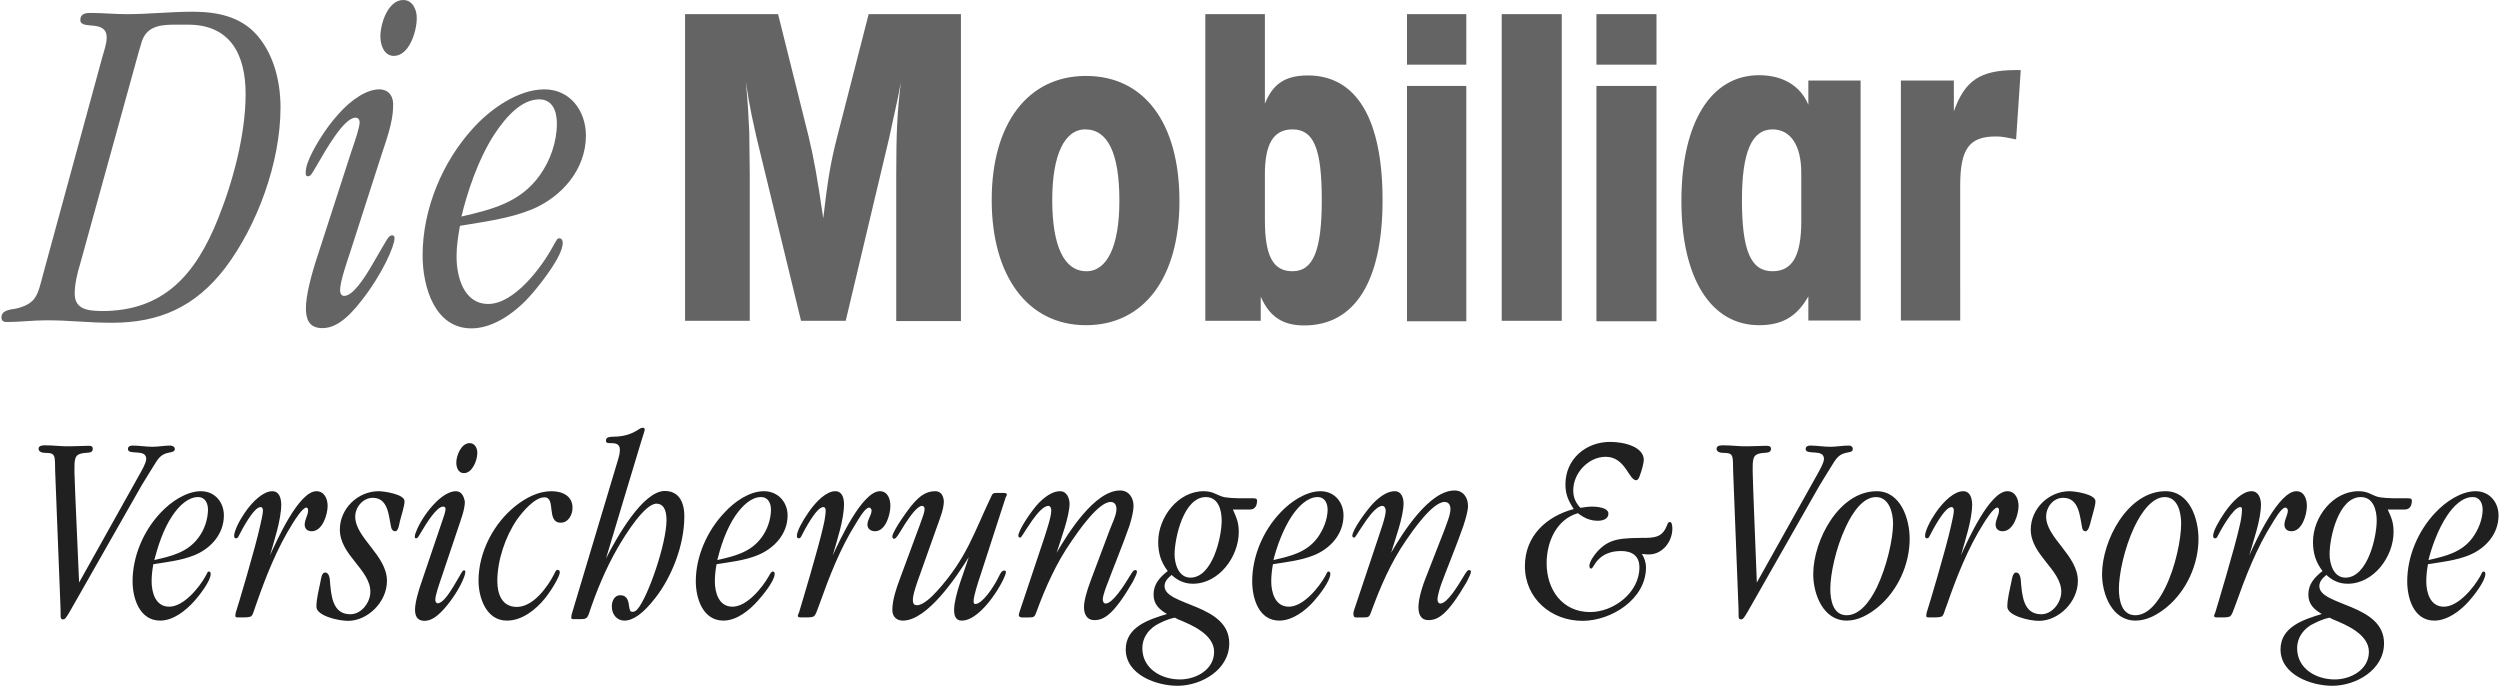
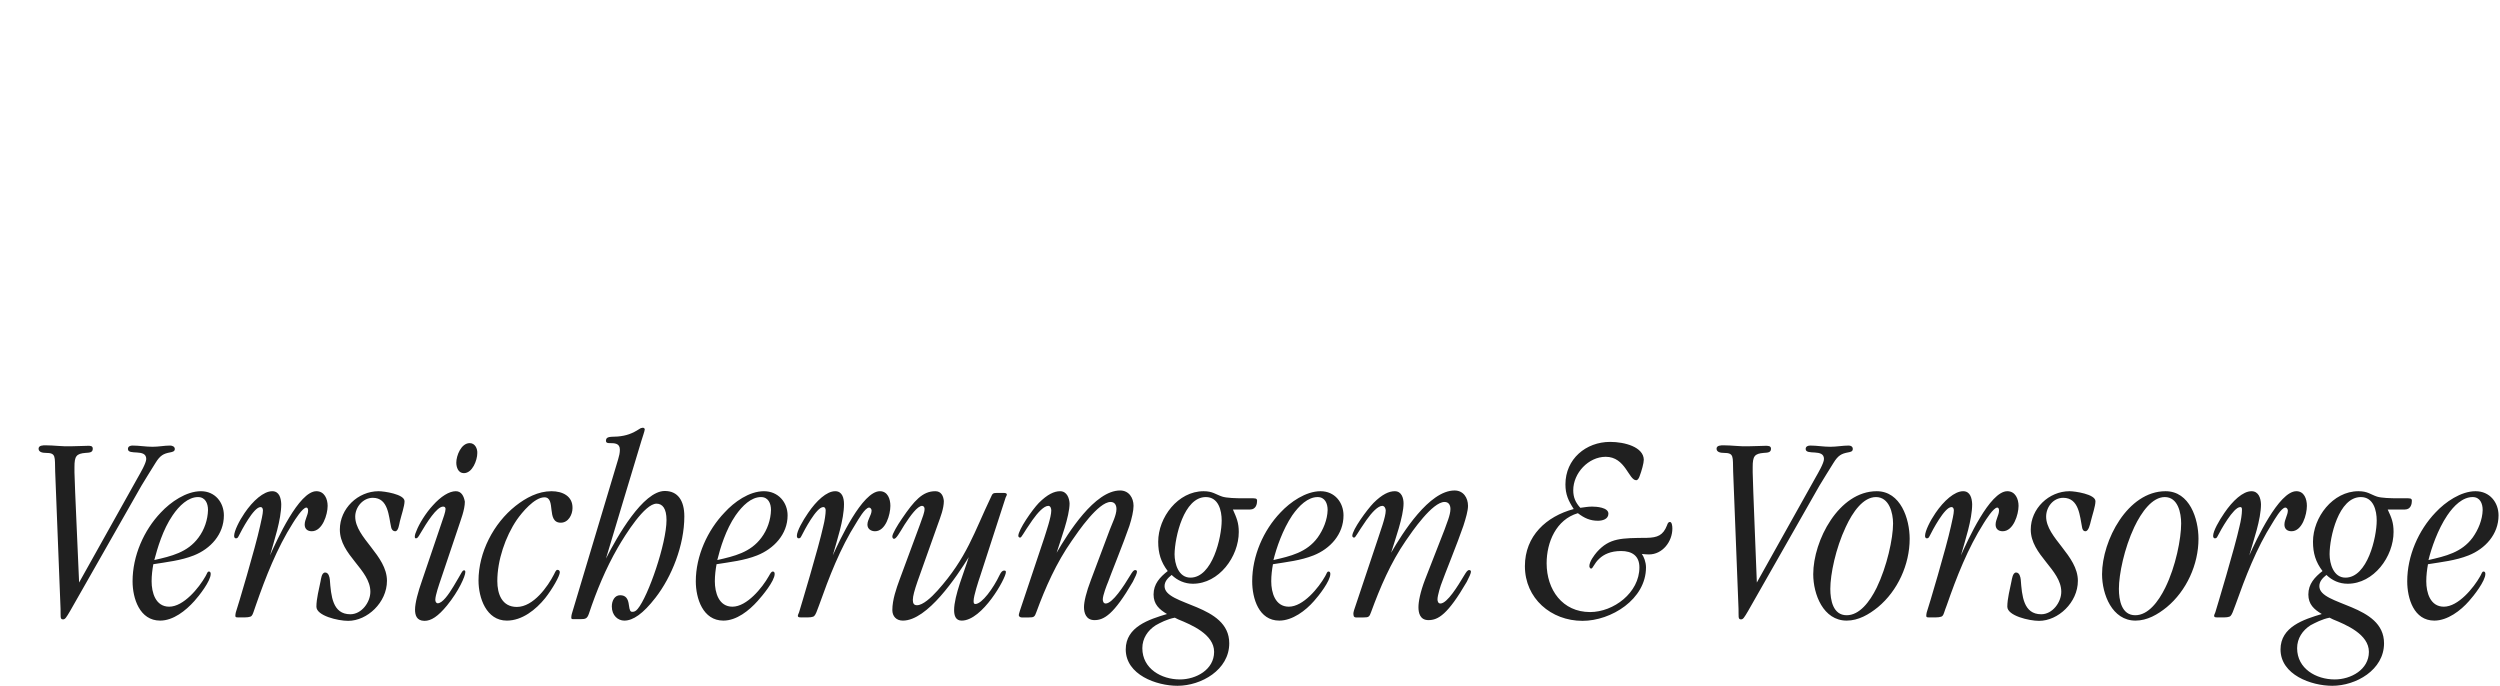
<svg xmlns="http://www.w3.org/2000/svg" version="1.1" id="svg2562" x="0px" y="0px" viewBox="0 0 1024 281" style="enable-background:new 0 0 1024 281;" xml:space="preserve">
  <style type="text/css">
	.st0{fill:#646464;}
	.st1{fill:#202020;}
</style>
-   <path id="path2486" class="st0" d="M165.2,0c-6.3,0-9.4,9.7-9.4,14.9c0,3.5,1.5,8,5.5,8c6.3,0,9.4-10,9.4-15.4  C170.8,4.2,169.1,0,165.2,0z M78.9,4.8c-9,0-18,1-27,1c-4.7,0-9.8-0.5-14.7-0.5c-1.8,0-4.3,0.1-4.3,2.9c0,4.3,10.8-0.5,10.8,7.2  c0,2.6-1.2,5.8-1.9,8.4l-24.1,88.4c-2.3,8.6-2.6,12.1-11.1,14.2c-2.3,0.4-6,0.6-6,3.6c0,1.5,0.9,1.9,2.2,1.9  c5.2,0,10.7-0.7,16.1-0.7c4.5,0,9,0.2,13.5,0.5s9,0.5,13.5,0.5c19.3,0,34-6.4,46.3-22.4c13.1-17.3,22.7-43.2,22.7-65.8  c0-11.1-3-22.2-9.9-29.9C98.3,6.7,88.8,4.8,78.9,4.8z M280.6,5.8v125.6h26.5V71.6C307,62,306.9,56,306.9,54  c-0.4-7.5-0.5-11.3-1.4-20.5l1.2,7.5l1.2,6.3l1.9,8.7l18.3,75.4h18.3l17.8-74.9l1.4-6.5l2.2-10.1l1.2-6.3  c-1.5,12.2-1.9,20.8-1.9,38.1v59.8h26.5V5.8h-37.8l-12.8,49.9c-2.7,10.5-3.9,17.4-5.8,33.7c-2.5-17.1-3.9-24.8-6-33.5L318.7,5.8  H280.6z M493.7,5.8v125.6h22.7v-9.9c3.6,8.3,9.1,11.8,17.8,11.8c20.7,0,32.1-18,32.1-51.3s-10.7-51.1-30.6-51.1  c-9.3,0-14.4,3.5-17.6,11.6V5.8H493.7z M576.3,5.8v20.7h24.3V5.8H576.3z M615.1,5.8v125.6h24.6V5.8H615.1z M653.9,5.8v20.7h24.6V5.8  H653.9z M70.7,10.1c2,0,4.1,0,6.3,0c17.1,0,23.6,11.9,23.6,28.4c0,16.6-5.2,36-11.3,51.1c-9.2,23-22.3,37.8-47.5,37.8  c-1.3,0-2.6-0.1-3.9-0.2c-1.9-0.2-3.7-0.6-5.1-1.7c-1.3-1-2.2-2.6-2.2-5.3c0-3.8,1.1-8.5,2.2-12l23.9-86.5c0.4-1.3,0.8-2.8,1.2-4.1  C59.7,11.2,64.7,10.2,70.7,10.1z M825.8,28.7c-14.8,0-21,4.3-25.5,16.9V33h-21.7v98.3h24.3V75.9c0-14.9,3.7-20,14.5-20  c2.7,0,3.9,0.3,8.4,1.2l1.9-28.4H825.8z M720.5,30.8c-19.7,0-31.8,19.4-31.8,51.6c0,31.6,12.1,50.8,31.8,50.8  c9.5,0,15.5-3.5,20.2-11.8v9.9h21.4V33h-21.4v9.9C737.5,35.2,730.3,30.8,720.5,30.8z M444.8,31.1c-23.7,0-38.6,19.4-38.6,50.8  s14.9,51.3,38.6,51.3c23.7,0,38.3-19.4,38.3-50.8C483.1,50.2,468.6,31.1,444.8,31.1z M576.3,35.2v96.4h24.3V35.2H576.3z M653.9,35.2  v96.4h24.6V35.2H653.9z M155.3,36.6c-4.8,0-11.2,3.8-17.1,10.6c-5.2,5.8-10.2,14.2-12,19c-0.5,1.3-1,3-1,4.6c0,1.2,0.4,1.4,1,1.4  c0.3,0,0.5-0.1,0.7-0.2c0.2-0.2,0.5-0.4,0.7-0.7c0.5-0.7,1-1.6,1.9-3.1c4.3-7.5,11.5-20,16.1-20c1.3,0,1.7,1,1.7,1.9  c0,1.9-1.5,6.6-3.4,12l-13.5,41.7c-3,8.9-5.1,17.4-5.1,22.4c0,4.1,1,8.2,6.7,8.2c4.8,0,9.7-3,16.1-11.3  c8.5-10.8,13.5-22.3,13.5-25.5c0-1-0.4-1.2-1-1.2c-1.5,0-1.9,1.4-8,11.8c-3.7,6.4-8.2,13-11.6,13c-1.3,0-1.7-1.2-1.7-2.4  c0-3.5,3-12.1,4.1-15.4l12.8-39.8c1.9-5.8,4.8-13.6,4.8-19.8C161.4,40,159.6,36.6,155.3,36.6z M223,36.6c-10.7,0-22.1,8-29.2,15.9  c-12.4,13.5-20.7,32.9-20.7,52.1c0,13,5,29.9,20,29.9c9.6,0,19-7.3,25.1-14.5c3.3-3.9,12.3-15.1,12.3-20.5c0-0.8-0.3-1.9-1.4-1.9  c-0.3,0-0.5,0.1-0.7,0.2s-0.3,0.5-0.5,0.7c-0.4,0.5-0.8,1.3-1.4,2.4c-4.8,8.9-16,23.6-26.5,23.6c-10,0-13-11-13-19.5  c0-4.4,0.7-8.5,1.4-12.5c10-1.7,20-2.9,29.4-6.7c12-5,22.2-16.1,22.2-30.4C239.9,45.2,233.4,36.6,223,36.6z M220.9,40.7  c5.4,0,7.2,4.8,7.2,9.9c0,7.5-2.7,15.2-7,21.2c-8,11.2-19.7,14-32.1,16.9c2.2-9.1,6.5-22.9,13.5-33.7  C207.4,47.6,213.7,40.7,220.9,40.7z M444.5,53c9.3,0,14,9.8,14,29.2c0,18.6-5,28.9-13.5,28.9c-9.1,0-14-10.2-14-29.2  C431,63.5,436,53,444.5,53z M529.4,53c8.7,0,12,7.8,12,28.9c0,20.7-3.5,29.2-12,29.2c-8,0-11.3-6.3-11.3-21V71.8  C518,59,521.6,53,529.4,53z M726,53c7.4,0,11.8,6.5,11.8,17.8v19.8c0,14.3-3.7,20.5-11.8,20.5c-8.9,0-12.5-8.5-12.5-29.2  C713.5,62.4,717.5,53,726,53z" />
  <path id="path2514" class="st1" d="M263.3,175.2c-0.4,0-1,0.2-1.4,0.5c-2.9,1.9-5.4,2.8-8.9,3.1c-2.7,0.2-4.8-0.2-4.8,1.7  c0,0.9,0.7,1,1.4,1c2.1,0,4.3,0,4.3,2.7c0,1.3-0.3,2.6-0.7,3.9l-19,63.4c-0.1,0.4-0.2,1-0.2,1.4c0,0.5,0.1,0.7,0.7,0.7h3.1  c2,0,2.7-0.2,3.4-2.2c3.1-9.3,6.9-18.5,11.8-27c3.3-5.7,11.1-18.1,15.9-18.1c2.4,0,4.1,1.9,4.1,6.7c0,9.6-7.5,31.3-11.8,36.4  c-0.8,1-1.5,1.2-2.2,1.2c-0.8,0-1.1-0.5-1.4-2.7c-0.3-2.7-1.3-4.1-3.6-4.1c-2.2,0-3.4,2.2-3.4,4.6c0,3.8,2.6,5.8,5.1,5.8  c3.6,0,7.7-2.8,12.8-9.4c6.6-8.5,11.8-21.4,11.8-33.3c0-6.5-2.7-10.4-8-10.4c-8.9,0-19.5,18.6-24.1,27.7c0.3-1,13.6-45.4,14.5-48.2  c0.4-1.4,1.4-4.1,1.4-4.8C264,175.5,263.8,175.2,263.3,175.2z M659.5,181c-9.9,0-18.3,7-18.3,17.4c0,4.1,1.2,6.7,3.4,10.1  c-11.2,3-20,11-20,23.4c0,13.2,10.7,22.4,23.6,22.4c11.7,0,26-8.8,26-21.9c0-2.2-0.9-4.4-1.7-5.5c0.9,0.1,2,0.2,2.9,0.2  c5.6,0,9.6-5.3,9.6-10.6c0-1.1-0.2-2.7-1-2.7c-0.8,0-1,0.9-1.2,1.4c-1.6,4.1-3.9,5-8.2,5.1c-10.5,0.1-15.3,0-20.5,5.8  c-1.1,1.3-3.1,3.9-3.1,5.8c0,0.4,0.3,1,0.7,1c0.8,0,1.2-2.1,3.4-4.1c1.8-1.7,4.6-3.1,8.9-3.1c4.4,0,7.5,1.9,7.5,6.7  c0,10.4-10.6,18.3-20.2,18.3c-11.3,0-17.8-9.1-17.8-20c0-8.6,3.9-17.9,12.8-20.5c2.6,2,5,3.1,8.2,3.1c1.8,0,4.3-0.6,4.3-2.9  c0-2.6-5-2.9-6.7-2.9c-1.7,0-3.2,0.3-4.8,0.5c-2-2.2-2.9-4.3-2.9-7.2c0-7,6.2-13.7,13.3-13.7c8.1,0,9.4,9.6,12.5,9.6  c0.6,0,1.1-0.8,1.4-1.7c0.8-2.1,1.7-5.3,1.7-6.7C673.2,183.1,665.5,181,659.5,181z M192.4,181.5c-3.5,0-5.5,5.1-5.5,8  c0,1.9,0.8,4.3,3.1,4.3c3.5,0,5.5-5.3,5.5-8.2C195.6,183.8,194.6,181.5,192.4,181.5z M18.7,182.4c-1.1,0-2.9,0-2.9,1.4  c0,1.5,1.9,1.7,2.9,1.7c4.4,0,3.7,1.5,3.9,7.7l2.2,56.2c0.1,3-0.3,4.3,1,4.3c0.9,0,1.3-0.7,2.9-3.4l29.2-51.3  c1.4-2.4,4.4-7.1,5.8-9.4c1.9-3.1,3.3-3.8,6-4.3c1-0.2,1.9-0.4,1.9-1.4s-1.1-1.4-1.9-1.4c-2.4,0-4.7,0.5-7.2,0.5  c-2.8,0-5.5-0.5-8.2-0.5c-0.9,0-1.9,0.3-1.9,1.4c0,2.8,7.5-0.3,7.5,4.1c0,1.7-2.5,5.9-3.4,7.5l-24.1,43.1  c-0.1-3.4-1.9-41.7-1.9-45.1v-2.2c0-4.4,0.7-5.5,4.6-5.8c1.5-0.1,2.9-0.1,2.9-1.7c0-1.2-1-1.2-1.9-1.2c-2.1,0-4.6,0.2-7.2,0.2  C25.2,182.9,22,182.4,18.7,182.4z M706,182.4c-1.1,0-2.9,0-2.9,1.4c0,1.5,1.9,1.7,2.9,1.7c4.4,0,3.7,1.5,3.9,7.7l2.2,56.2  c0.1,3-0.3,4.3,1,4.3c0.9,0,1.3-0.7,2.9-3.4l29.2-51.3c1.4-2.4,4.4-7.1,5.8-9.4c1.9-3.1,3.3-3.8,6-4.3c1.1-0.2,1.9-0.4,1.9-1.4  s-0.8-1.4-1.7-1.4c-2.4,0-5,0.5-7.5,0.5c-2.8,0-5.5-0.5-8.2-0.5c-0.9,0-1.9,0.3-1.9,1.4c0,2.8,7.5-0.3,7.5,4.1  c0,1.7-2.5,5.9-3.4,7.5l-24.1,43.1c-0.1-3.4-1.7-41.7-1.7-45.1v-2.2c0-4.4,0.7-5.5,4.6-5.8c1.5-0.1,2.9-0.1,2.9-1.7  c0-1.2-1.2-1.2-2.2-1.2c-2.1,0-4.6,0.2-7.2,0.2C712.6,182.9,709.3,182.4,706,182.4z M82.3,201.2c-6,0-12.4,4.4-16.4,8.7  c-7,7.3-11.6,17.8-11.6,28.2c0,7,2.9,16.1,11.3,16.1c5.4,0,10.5-4.1,14-8c1.9-2.1,6.7-8.2,6.7-11.1c0-0.4-0.1-1-0.7-1  c-0.7,0-0.7,0.7-1.4,1.9c-2.7,4.8-9,12.5-14.9,12.5c-5.6,0-7.2-5.8-7.2-10.4c0-2.4,0.3-4.8,0.7-7c5.6-0.9,11.3-1.5,16.6-3.6  c6.8-2.7,12.3-8.6,12.3-16.4C91.7,205.8,88.1,201.2,82.3,201.2z M111.5,201.2c-3.5,0-7.9,3.9-11.3,8.9c-2.2,3.2-4.3,7.4-4.3,9.4  c0,0.5,0.2,1,0.7,1c0.6,0,0.8-0.2,1.2-1c1.1-2.2,6.1-11.8,8.9-11.8c0.8,0,1,0.8,1,1.4c0,1.4-0.7,4.2-1.2,6.5  c-1.9,8.7-9.1,32.9-9.9,35.2c-0.1,0.4-0.2,1-0.2,1.4c0,0.8,0.5,0.7,2.4,0.7c2,0,3.8,0,4.3-0.7c0.5-0.5,0.8-1.8,1.7-4.3  c4-11.5,8.6-23.3,15.2-33.7c0.7-1.1,3.9-6.3,5.5-6.3c0.5,0,0.7,0.6,0.7,1.2c0,1.9-1.4,3.7-1.4,5.8c0,1.7,1.1,2.7,2.9,2.7  c4.4,0,6.5-6.9,6.5-10.4c0-2.8-1.3-6-4.6-6c-7.2,0-16.2,20.1-19,26.3c1.7-6.1,4.6-14.6,4.6-21C115.1,204,114.4,201.2,111.5,201.2z   M155.1,201.2c-8.5,0-15.9,7.1-15.9,15.7c0,10.5,12.5,16.4,12.5,25.5c0,4.3-3.6,9.2-8.2,9.2c-7.3,0-7.9-7.5-8.4-14.2  c-0.1-1-0.5-2.9-1.9-2.9c-1.5,0-1.7,2.7-1.9,3.6c-0.6,3.1-1.7,7.1-1.7,10.4c0,3.7,8.8,5.8,13,5.8c7.8,0,15.9-7.5,15.9-16.4  c0-10.4-13-17.6-13-26.3c0-3.9,3.2-7.7,7.2-7.7c6.4,0,6.5,7.6,7.5,12c0.1,0.7,0.6,1.7,1.7,1.7c1.3,0,1.6-2.9,1.9-4.1  c0.6-2.5,1.9-6.2,1.9-8.2C165.7,202.4,157.2,201.2,155.1,201.2z M186.7,201.2c-2.7,0-6.1,2.1-9.4,5.8c-2.9,3.1-5.7,7.7-6.7,10.4  c-0.3,0.7-0.7,1.6-0.7,2.4c0,0.6,0.2,0.7,0.5,0.7c0.6,0,0.9-0.5,1.9-2.2c2.4-4.1,6.6-10.8,9.2-10.8c0.7,0,1,0.4,1,1  c0,1.1-0.9,3.6-1.9,6.5l-7.7,22.7c-1.7,4.8-2.9,9.3-2.9,12c0,2.2,0.6,4.6,3.9,4.6c2.7,0,5.5-1.8,9.2-6.3c4.8-5.9,7.5-12,7.5-13.7  c0-0.5-0.2-0.7-0.5-0.7c-0.8,0-0.9,0.9-4.3,6.5c-2.1,3.5-4.6,7-6.5,7c-0.7,0-1-0.8-1-1.4c0-1.9,1.6-6.4,2.2-8.2l7.2-21.4  c1-3.1,2.7-7.3,2.7-10.6C190,203.2,189,201.2,186.7,201.2z M225.9,201.2c-5.5,0-10.5,2.7-14.7,6c-9.1,7.2-15.2,19.1-15.2,30.6  c0,7.1,3.2,16.4,11.6,16.4c6.3,0,11.9-4.5,15.7-9.2c3-3.8,6-9.1,6-10.6c0-0.5-0.3-1-1-1c-0.6,0-1.1,1.3-1.4,1.9  c-2.5,4.9-8.4,13.3-15.2,13.3c-6.1,0-8-5.3-8-10.6c0-8.5,3.3-18.2,8-25.1c2.1-3,7.2-9.2,11.3-9.2c4.9,0,0.6,10.4,6.7,10.4  c3.1,0,4.8-3.3,4.8-6C234.6,203.2,230.4,201.2,225.9,201.2z M312.9,201.2c-6,0-12.2,4.4-16.1,8.7c-7,7.3-11.8,17.8-11.8,28.2  c0,7,2.9,16.1,11.3,16.1c5.4,0,10.5-4.1,14-8c1.9-2.1,7-8.2,7-11.1c0-0.4-0.1-1-0.7-1c-0.7,0-1,0.7-1.7,1.9  c-2.7,4.8-9,12.5-14.9,12.5c-5.6,0-7.2-5.8-7.2-10.4c0-2.4,0.3-4.8,0.7-7c5.6-0.9,11.3-1.5,16.6-3.6c6.8-2.7,12.5-8.6,12.5-16.4  C322.6,205.8,318.8,201.2,312.9,201.2z M342.1,201.2c-3.5,0-7.7,3.9-11.1,8.9c-2.2,3.2-4.6,7.4-4.6,9.4c0,0.5,0.2,1,0.7,1  c0.6,0,0.8-0.2,1.2-1c1.1-2.2,6.1-11.8,8.9-11.8c0.8,0,1,0.8,1,1.4c0,1.4-0.4,4.2-1,6.5c-1.9,8.7-9.2,32.9-9.9,35.2  c-0.1,0.4-0.5,1-0.5,1.4c0,0.8,0.8,0.7,2.7,0.7c2,0,3.6,0,4.1-0.7c0.5-0.5,1-1.8,1.9-4.3c4.1-11.5,8.6-23.3,15.2-33.7  c0.7-1.1,3.6-6.3,5.3-6.3c0.5,0,1,0.6,1,1.2c0,1.9-1.7,3.7-1.7,5.8c0,1.7,1.4,2.7,3.1,2.7c4.4,0,6.3-6.9,6.3-10.4c0-2.8-1.1-6-4.3-6  c-7.2,0-16.5,20.1-19.3,26.3c1.7-6.1,4.6-14.6,4.6-21C345.7,204,345,201.2,342.1,201.2z M383.1,201.2c-5.2,0-8.6,3.8-13.7,11.3  c-1.8,2.6-3.9,6.2-3.9,7.2c0,0.5,0.2,1,0.7,1c0.9,0,2.1-2.2,4.3-5.8c2.4-3.7,5.3-7.7,7.2-7.7c0.6,0,1,0.6,1,1.2  c0,1.6-0.8,3.3-1.9,6.5l-8.4,22.7c-1.2,3.3-2.9,8-2.9,12.3c0,2.5,1.6,4.3,4.3,4.3c10.1,0,22.1-18.1,27-26c-1.8,5.9-6,15.8-6,21.7  c0,2.2,0.6,4.3,3.1,4.3c8.5,0,18.1-17.4,18.1-19.8c0-0.4,0-0.7-0.7-0.7c-0.6,0-1.2,0.4-1.9,1.9c-2.5,5.3-7.2,11.8-9.9,11.8  c-0.8,0-0.7-0.9-0.7-1.4c0-1.9,2-8.1,2.7-10.1l10.4-32.1c0.1-0.3,0.5-0.9,0.5-1.2c0-0.6-0.6-0.7-1.4-0.7h-2.7  c-1.6,0-1.8,0.3-2.4,1.7c-6.9,14.4-9.8,24.8-21.9,38.3c-2.6,2.9-6,6-8.4,6c-1.3,0-1.7-0.8-1.7-2.2c0-1.5,0.7-4,1.9-7.5l8.4-23.6  c1-2.8,2.4-6.3,2.4-9.4C386.4,203.1,385.5,201.2,383.1,201.2z M434.2,201.2c-2.4,0-5.2,1.3-8.7,4.8c-2.7,2.8-8.4,11-8.4,13.5  c0,0.3,0.3,0.7,0.7,0.7c0.7,0,1.1-1.5,5.1-7.2c2.2-3.1,4.7-5.8,6.5-5.8c0.9,0,1.2,1.1,1.2,1.9c0,2.7-2.1,8.7-2.9,11.3l-9.9,29.6  c-0.4,1.4-0.5,1.6-0.5,1.9c0,0.8,0.8,1,1.2,1h2.9c2.1,0,2.4-0.2,3.1-2.2c3.7-10.1,8.2-20.2,14.5-29.2c2.6-3.8,10.9-15.9,15.9-15.9  c1.7,0,2.4,1.3,2.4,2.9c0,2.5-1.8,6-2.7,8.4l-7.7,20.5c-2,5.2-2.9,9.1-2.9,11.3c0,2.3,0.8,5.3,4.3,5.3c3.9,0,7.9-2.3,15.7-15.7  c1-1.9,1.7-3.5,1.7-4.1c0-0.4-0.2-0.7-0.7-0.7c-0.7,0-1.1,0.6-2.2,2.4c-2.4,4-7.1,11.3-9.9,11.3c-0.9,0-1.2-0.9-1.2-1.7  c0-1.6,1.6-5.8,2.2-7.2c0.5-1.6,6.5-16.4,8.7-22.9c1-3.1,1.7-6.2,1.7-8.2c0-3.3-1.9-6.3-5.5-6.3c-10.4,0-21.3,17.4-26,25.5  c1.6-5.2,5.3-14.9,5.3-20.2C438,204.2,437.1,201.2,434.2,201.2z M493,201.2c-10.5,0-18.6,10.7-18.6,20.7c0,4.7,1.1,8.3,3.9,12  c-3.2,2.5-5.8,5.3-5.8,9.6c0,4,2.3,6.1,5.5,8c-7.3,2.2-16.9,5.2-16.9,14.5c0,10.4,12.6,14.9,21.2,14.9c9.7,0,21.2-6.5,21.2-17.4  c0-16.2-26.5-15.3-26.5-23.4c0-2,1.4-3.4,2.9-4.6c2.4,2.3,5.4,3.6,8.7,3.6c10.7,0,18.8-11.1,18.8-21.2c0-3.8-0.9-5.8-2.4-9.2h7  c2.6,0,2.9-2.5,2.9-3.6c0-1.1-0.9-1-2.7-1h-2.9c-3,0-6.9-0.1-8.7-0.7C497.9,202.5,496.7,201.2,493,201.2z M540.9,201.2  c-6,0-12.4,4.4-16.4,8.7c-7,7.3-11.6,17.8-11.6,28.2c0,7,2.7,16.1,11.1,16.1c5.4,0,10.8-4.1,14.2-8c1.9-2.1,6.7-8.2,6.7-11.1  c0-0.4-0.1-1-0.7-1c-0.7,0-0.7,0.7-1.4,1.9c-2.7,4.8-9,12.5-14.9,12.5c-5.6,0-7.2-5.8-7.2-10.4c0-2.4,0.3-4.8,0.7-7  c5.6-0.9,11.3-1.5,16.6-3.6c6.8-2.7,12.3-8.6,12.3-16.4C550.3,205.8,546.7,201.2,540.9,201.2z M571.3,201.2c-2.4,0-5.2,1.3-8.7,4.8  c-2.7,2.8-8.7,11-8.7,13.5c0,0.3,0.3,0.7,0.7,0.7c0.7,0,1.1-1.5,5.1-7.2c2.2-3.1,4.7-5.8,6.5-5.8c0.9,0,1.4,1.1,1.4,1.9  c0,2.7-2.3,8.7-3.1,11.3l-9.9,29.6c-0.4,1.4-0.2,1.6-0.2,1.9c0,0.8,0.6,1,1,1h3.1c2.1,0,2.4-0.2,3.1-2.2c3.7-10.1,8-20.2,14.2-29.2  c2.6-3.8,10.9-15.9,15.9-15.9c1.7,0,2.4,1.3,2.4,2.9c0,2.5-1.6,6-2.4,8.4l-8,20.5c-2,5.2-2.7,9.1-2.7,11.3c0,2.3,0.6,5.3,4.1,5.3  c4,0,7.9-2.3,15.7-15.7c1-1.9,1.7-3.5,1.7-4.1c0-0.4-0.2-0.7-0.7-0.7c-0.7,0-1.1,0.6-2.2,2.4c-2.4,4-6.8,11.3-9.6,11.3  c-0.9,0-1.2-0.9-1.2-1.7c0-1.6,1.3-5.8,1.9-7.2c0.5-1.6,6.5-16.4,8.7-22.9c1-3.1,1.9-6.2,1.9-8.2c0-3.3-1.9-6.3-5.5-6.3  c-10.4,0-21.3,17.4-26,25.5c1.6-5.2,5.1-14.9,5.1-20.2C574.9,204.2,574.2,201.2,571.3,201.2z M768.7,201.2c-15.5,0-26,20.2-26,34  c0,8.2,4.1,19,13.7,19c4.8,0,9.1-2.5,12.8-5.5c8.1-6.7,13-17.5,13-28C782.2,212.5,778.5,201.2,768.7,201.2z M804.1,201.2  c-3.5,0-7.9,3.9-11.3,8.9c-2.2,3.2-4.3,7.4-4.3,9.4c0,0.5,0.2,1,0.7,1c0.6,0,0.8-0.2,1.2-1c1.1-2.2,6.1-11.8,8.9-11.8  c0.8,0,1,0.8,1,1.4c0,1.4-0.7,4.2-1.2,6.5c-1.9,8.7-9.1,32.9-9.9,35.2c-0.1,0.4-0.2,1-0.2,1.4c0,0.8,0.5,0.7,2.4,0.7  c2,0,3.8,0,4.3-0.7c0.5-0.5,0.7-1.8,1.7-4.3c4-11.5,8.6-23.3,15.2-33.7c0.7-1.1,3.9-6.3,5.5-6.3c0.5,0,0.7,0.6,0.7,1.2  c0,1.9-1.4,3.7-1.4,5.8c0,1.7,1.1,2.7,2.9,2.7c4.4,0,6.5-6.9,6.5-10.4c0-2.8-1.3-6-4.6-6c-7.2,0-16.2,20.1-19,26.3  c1.7-6.1,4.6-14.6,4.6-21C807.7,204,807,201.2,804.1,201.2z M847.7,201.2c-8.5,0-15.9,7.1-15.9,15.7c0,10.5,12.5,16.4,12.5,25.5  c0,4.3-3.6,9.2-8.2,9.2c-7.3,0-7.9-7.5-8.4-14.2c-0.1-1-0.5-2.9-1.9-2.9c-1.4,0-1.7,2.7-1.9,3.6c-0.6,3.1-1.7,7.1-1.7,10.4  c0,3.7,8.9,5.8,13,5.8c7.8,0,15.9-7.5,15.9-16.4c0-10.4-13-17.6-13-26.3c0-3.9,2.9-7.7,7-7.7c6.5,0,6.8,7.6,7.7,12  c0.1,0.7,0.4,1.7,1.4,1.7c1.3,0,1.9-2.9,2.2-4.1c0.6-2.5,1.9-6.2,1.9-8.2C858.3,202.4,849.8,201.2,847.7,201.2z M887,201.2  c-15.5,0-26,20.2-26,34c0,8.2,4.1,19,13.7,19c4.8,0,9.1-2.5,12.8-5.5c8.1-6.7,13-17.5,13-28C900.5,212.5,896.9,201.2,887,201.2z   M922.2,201.2c-3.5,0-7.7,3.9-11.1,8.9c-2.2,3.2-4.6,7.4-4.6,9.4c0,0.5,0.2,1,0.7,1c0.6,0,0.8-0.2,1.2-1c1.1-2.2,6.4-11.8,9.2-11.8  c0.8,0,0.7,0.8,0.7,1.4c0,1.4-0.4,4.2-1,6.5c-1.9,8.7-9.2,32.9-9.9,35.2c-0.1,0.4-0.5,1-0.5,1.4c0,0.8,0.8,0.7,2.7,0.7  c2,0,3.6,0,4.1-0.7c0.5-0.5,1-1.8,1.9-4.3c4.1-11.5,8.6-23.3,15.2-33.7c0.7-1.1,3.6-6.3,5.3-6.3c0.5,0,1,0.6,1,1.2  c0,1.9-1.4,3.7-1.4,5.8c0,1.7,1.1,2.7,2.9,2.7c4.4,0,6.3-6.9,6.3-10.4c0-2.8-1.1-6-4.3-6c-7.2,0-16.5,20.1-19.3,26.3  c1.7-6.1,4.8-14.6,4.8-21C926,204,925.1,201.2,922.2,201.2z M966,201.2c-10.5,0-18.6,10.7-18.6,20.7c0,4.7,1.1,8.3,3.9,12  c-3.2,2.5-5.8,5.3-5.8,9.6c0,4,2.3,6.1,5.5,8c-7.3,2.2-16.9,5.2-16.9,14.5c0,10.4,12.6,14.9,21.2,14.9c9.7,0,21.2-6.5,21.2-17.4  c0-16.2-26.5-15.3-26.5-23.4c0-2,1.4-3.4,2.9-4.6c2.4,2.3,5.3,3.6,8.7,3.6c10.7,0,18.8-11.1,18.8-21.2c0-3.8-0.8-5.8-2.4-9.2h7  c2.6,0,2.9-2.5,2.9-3.6c0-1.1-0.9-1-2.7-1h-2.9c-3,0-6.9-0.1-8.7-0.7C970.9,202.5,969.8,201.2,966,201.2z M1014,201.2  c-6,0-12.4,4.4-16.4,8.7c-7,7.3-11.6,17.8-11.6,28.2c0,7,2.7,16.1,11.1,16.1c5.4,0,10.8-4.1,14.2-8c1.9-2.1,6.7-8.2,6.7-11.1  c0-0.4-0.1-1-0.7-1c-0.7,0-0.7,0.7-1.4,1.9c-2.7,4.8-9,12.5-14.9,12.5c-5.6,0-7.2-5.8-7.2-10.4c0-2.4,0.3-4.8,0.7-7  c5.6-0.9,11.3-1.5,16.6-3.6c6.8-2.7,12.3-8.6,12.3-16.4C1023.4,205.8,1019.8,201.2,1014,201.2z M81.1,203.6c3,0,4.1,2.6,4.1,5.3  c-0.1,4-1.5,8.1-3.9,11.3c-4.5,6.1-11.1,7.6-18.1,9.2c1.3-4.9,3.5-12.5,7.5-18.3C73.4,207.1,77.1,203.6,81.1,203.6z M311.7,203.6  c3,0,4.1,2.6,4.1,5.3c-0.1,4-1.5,8.1-3.9,11.3c-4.5,6.1-11.1,7.6-18.1,9.2c1.2-4.9,3.5-12.5,7.5-18.3  C304.1,207.1,307.7,203.6,311.7,203.6z M493.9,203.6c5.2,0,6.5,5.5,6.5,9.6c0,6.9-3.8,23.4-12.8,23.4c-4.9,0-6.5-5.7-6.5-9.6  C481.2,220,484.9,203.6,493.9,203.6z M539.7,203.6c3,0,4.1,2.6,4.1,5.3c-0.1,4-1.8,8.1-4.1,11.3c-4.5,6.1-11.1,7.6-18.1,9.2  c1.2-4.9,3.8-12.5,7.7-18.3C532.1,207.1,535.7,203.6,539.7,203.6z M768.4,203.6c5.4,0,7,6.5,7,10.8c0,6.2-2.5,17.6-6.7,26.3  c-2.9,5.9-7.1,11.3-12.3,11.3c-5.6,0-6.7-6.2-6.7-10.8c0-6,2.2-16.6,6.3-25.3C758.9,209.6,763.2,203.6,768.4,203.6z M886.7,203.6  c5.4,0,6.7,6.5,6.7,10.8c0,6.2-2.2,17.6-6.5,26.3c-2.9,5.9-7.1,11.3-12.3,11.3c-5.6,0-6.7-6.2-6.7-10.8c0-6,2.2-16.6,6.3-25.3  C877.2,209.6,881.6,203.6,886.7,203.6z M967,203.6c5.2,0,6.5,5.5,6.5,9.6c0,6.9-3.8,23.4-12.8,23.4c-4.9,0-6.5-5.7-6.5-9.6  C954.2,220,957.9,203.6,967,203.6z M1012.8,203.6c3,0,4.1,2.6,4.1,5.3c-0.1,4-1.8,8.1-4.1,11.3c-4.5,6.1-11.1,7.6-18.1,9.2  c1.2-4.9,3.8-12.5,7.7-18.3C1005.1,207.1,1008.7,203.6,1012.8,203.6z M481.2,253l1.4,0.7c5.4,2.2,14.7,6.1,14.7,13.3  c0,7.3-7.4,11.3-14,11.3c-7.6,0-15.4-4.4-15.4-12.8c0-4,2.2-7.3,5.5-9.4C475.2,255.1,478,253.6,481.2,253z M954.2,253l1.4,0.7  c5.4,2.2,14.7,6.1,14.7,13.3c0,7.3-7.4,11.3-14,11.3c-7.6,0-15.4-4.4-15.4-12.8c0-4,2.2-7.3,5.5-9.4  C948.3,255.1,951.1,253.6,954.2,253z" />
</svg>